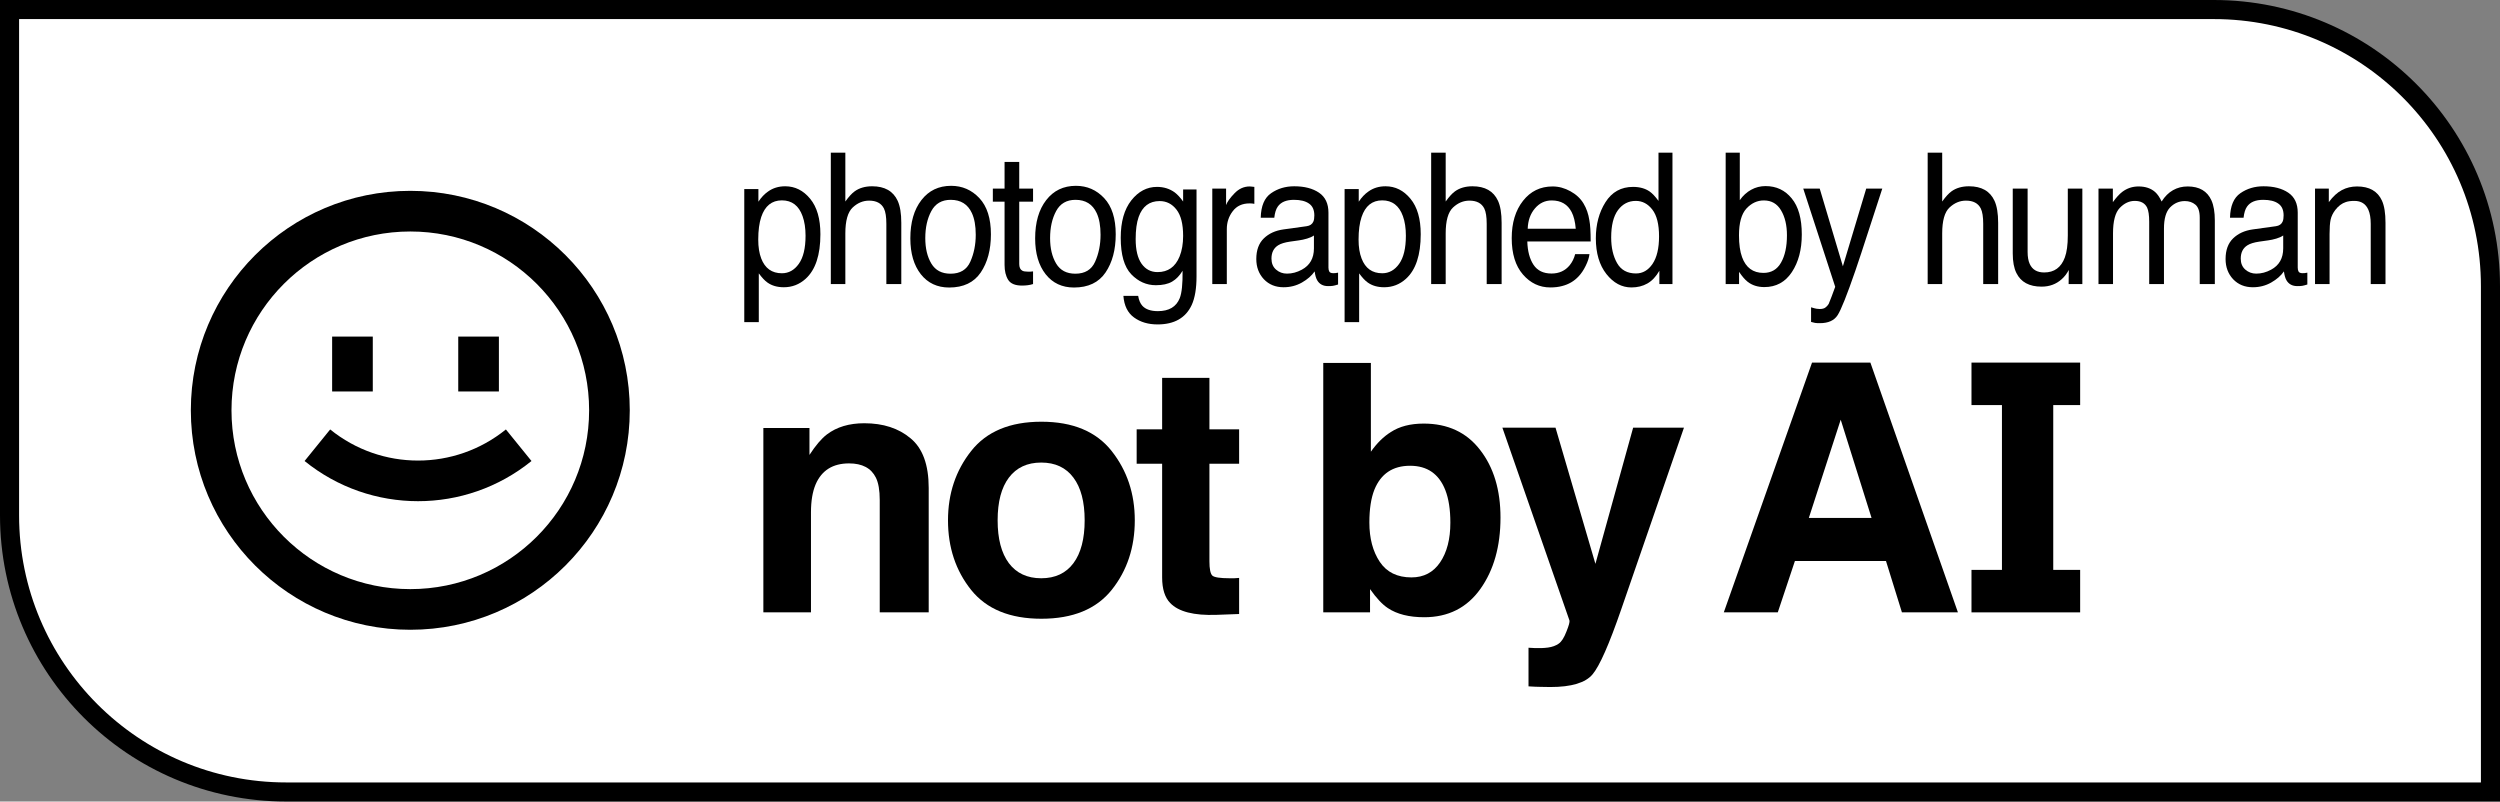
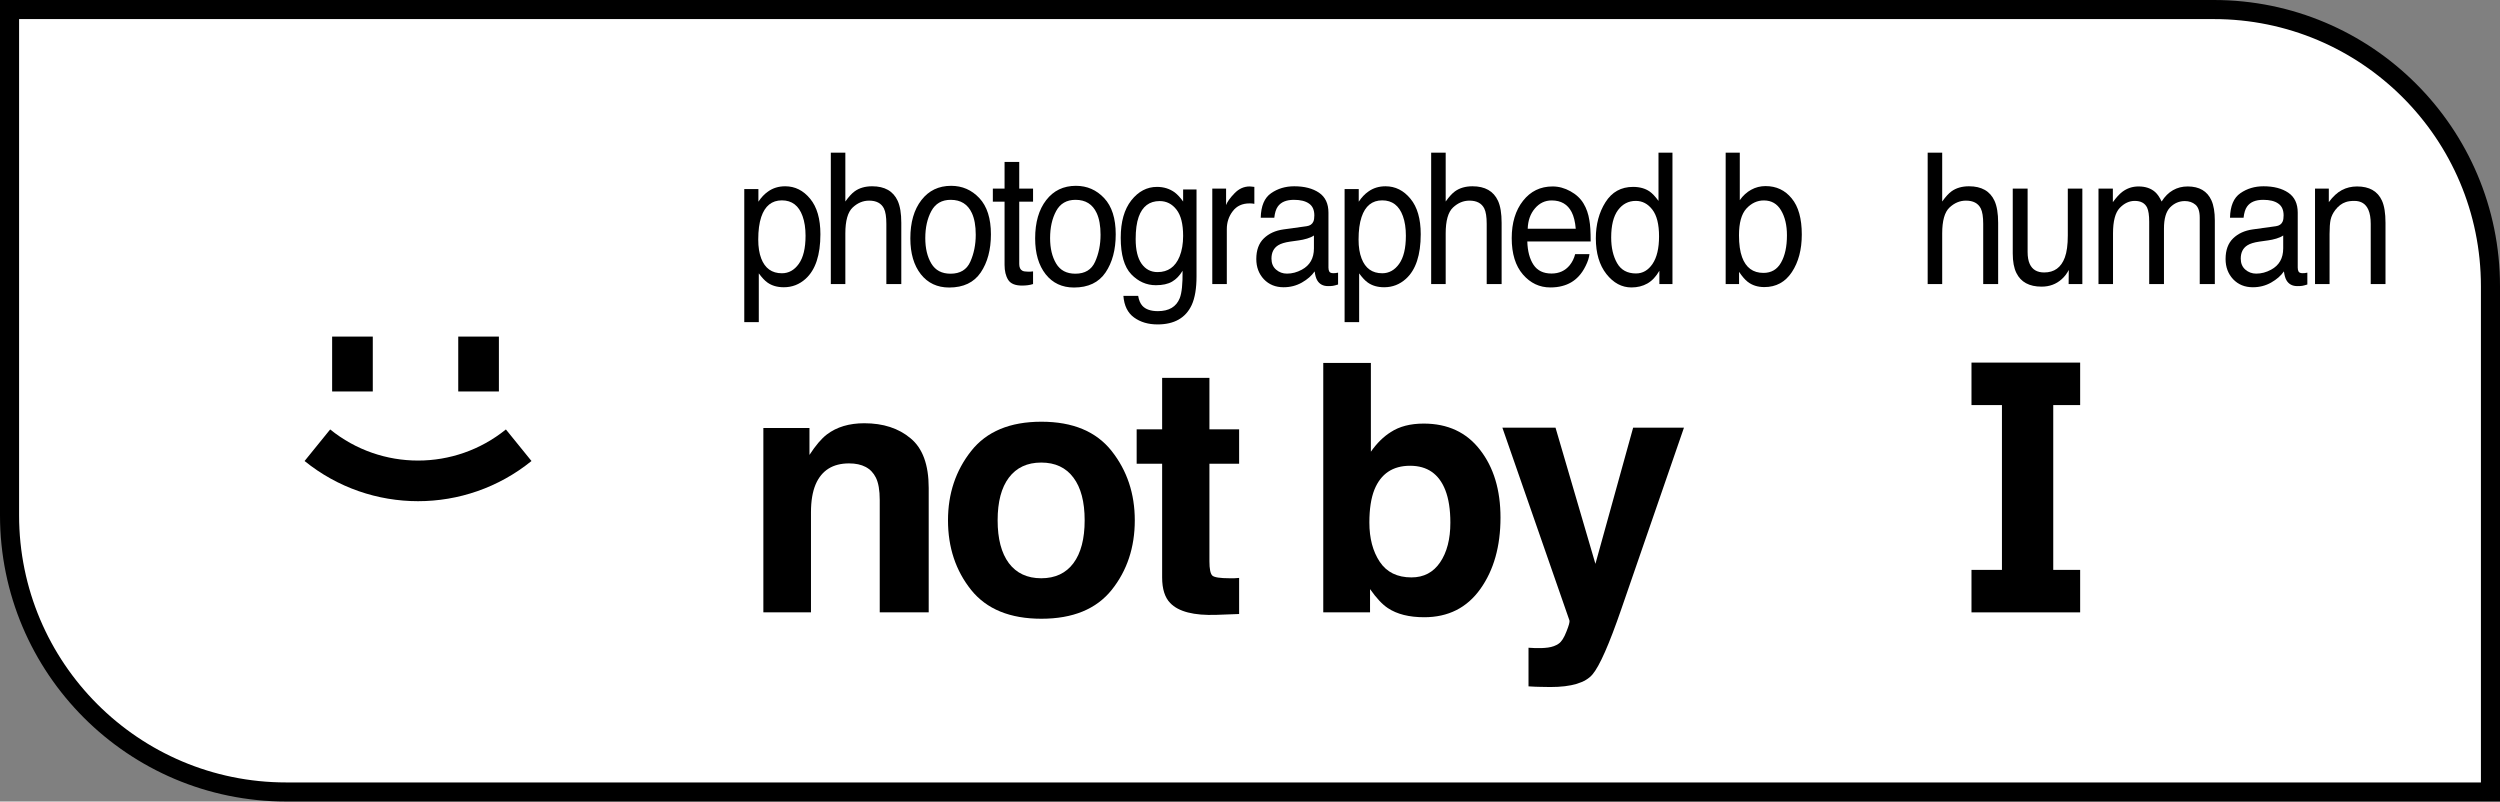
<svg xmlns="http://www.w3.org/2000/svg" width="131" height="42" viewBox="0 0 131 42" fill="none">
  <rect x="0" y="0" width="131" height="42" fill="#808080" stroke="none" />
  <path d="M0.5 0.5H116C124.008 0.5 130.5 6.992 130.5 15V41.5H15C6.992 41.5 0.5 35.008 0.5 27V0.5Z" fill="white" stroke="black" />
  <path d="M27.85 24.157C24.384 26.964 19.427 26.964 15.96 24.157L17.301 22.503C19.985 24.677 23.825 24.677 26.509 22.503L27.85 24.157Z" fill="black" />
  <path d="M17.404 17.637V20.513H19.534V17.637H17.404Z" fill="black" />
  <path d="M24.012 17.637V20.513H26.142V17.637H24.012Z" fill="black" />
-   <path fill-rule="evenodd" clip-rule="evenodd" d="M21.5 33C27.851 33 33 27.851 33 21.5C33 15.149 27.851 10 21.5 10C15.149 10 10 15.149 10 21.5C10 27.851 15.149 33 21.5 33ZM21.5 30.87C26.675 30.87 30.87 26.675 30.87 21.5C30.87 16.325 26.675 12.13 21.5 12.13C16.325 12.13 12.13 16.325 12.13 21.5C12.13 26.675 16.325 30.87 21.5 30.87Z" fill="black" />
-   <path fill-rule="evenodd" clip-rule="evenodd" d="M102.594 32.085L98.008 19H94.95L90.328 32.085H93.157L94.054 29.395H98.825L99.66 32.085H102.594ZM96.453 21.992L98.069 27.14H94.783L96.453 21.992Z" fill="black" />
  <path fill-rule="evenodd" clip-rule="evenodd" d="M74.602 22.196C75.862 22.196 76.846 22.654 77.554 23.572C78.269 24.489 78.626 25.673 78.626 27.123C78.626 28.626 78.275 29.872 77.572 30.86C76.869 31.848 75.888 32.343 74.628 32.343C73.838 32.343 73.202 32.183 72.722 31.863C72.435 31.674 72.124 31.342 71.79 30.869V32.085H69.339V19.018H71.834V23.669C72.15 23.22 72.499 22.876 72.88 22.64C73.331 22.344 73.905 22.196 74.602 22.196ZM73.961 30.256C74.605 30.256 75.106 29.993 75.463 29.466C75.82 28.94 75.999 28.247 75.999 27.389C75.999 26.703 75.911 26.134 75.736 25.685C75.402 24.832 74.787 24.406 73.89 24.406C72.982 24.406 72.359 24.823 72.019 25.658C71.843 26.102 71.755 26.676 71.755 27.38C71.755 28.209 71.937 28.895 72.3 29.44C72.663 29.984 73.217 30.256 73.961 30.256Z" fill="black" />
  <path d="M61.318 31.597C61.037 31.307 60.896 30.86 60.896 30.256V24.3H59.561V22.498H60.896V19.799H63.374V22.498H64.93V24.3H63.374V29.413C63.374 29.81 63.424 30.058 63.524 30.159C63.623 30.253 63.928 30.301 64.438 30.301H64.675C64.763 30.295 64.847 30.289 64.93 30.283V32.174L63.743 32.218C62.56 32.26 61.752 32.053 61.318 31.597Z" fill="black" />
  <path fill-rule="evenodd" clip-rule="evenodd" d="M59.463 27.265C59.463 28.685 59.059 29.901 58.251 30.913C57.443 31.919 56.215 32.422 54.569 32.422C52.923 32.422 51.696 31.919 50.888 30.913C50.079 29.901 49.675 28.685 49.675 27.265C49.675 25.868 50.079 24.658 50.888 23.634C51.696 22.61 52.923 22.098 54.569 22.098C56.215 22.098 57.443 22.61 58.251 23.634C59.059 24.658 59.463 25.868 59.463 27.265ZM54.56 30.301C55.293 30.301 55.855 30.037 56.248 29.511C56.64 28.984 56.836 28.235 56.836 27.265C56.836 26.294 56.64 25.549 56.248 25.028C55.855 24.501 55.293 24.238 54.56 24.238C53.828 24.238 53.263 24.501 52.865 25.028C52.472 25.549 52.276 26.294 52.276 27.265C52.276 28.235 52.472 28.984 52.865 29.511C53.263 30.037 53.828 30.301 54.56 30.301Z" fill="black" />
  <path d="M47.715 22.968C47.088 22.441 46.28 22.178 45.29 22.178C44.499 22.178 43.846 22.373 43.33 22.764C43.043 22.983 42.739 23.341 42.416 23.838V22.427H40V32.085H42.495V26.848C42.495 26.25 42.578 25.759 42.742 25.374C43.058 24.646 43.641 24.282 44.49 24.282C45.181 24.282 45.65 24.53 45.896 25.028C46.031 25.3 46.098 25.691 46.098 26.2V32.085H48.664V25.569C48.664 24.356 48.347 23.489 47.715 22.968Z" fill="black" />
  <path d="M80.411 33.958L80.094 33.941V35.965C80.364 35.982 80.566 35.991 80.701 35.991C80.835 35.997 81.014 36 81.237 36C82.344 36 83.082 35.778 83.451 35.334C83.82 34.896 84.321 33.76 84.954 31.925L88.24 22.409H85.577L83.6 29.546L81.509 22.409H78.724L82.239 32.511C82.262 32.582 82.209 32.778 82.08 33.097C81.957 33.417 81.823 33.627 81.676 33.727C81.524 33.834 81.336 33.902 81.114 33.932C80.891 33.961 80.657 33.97 80.411 33.958Z" fill="black" />
  <path d="M104.902 21.226V29.862H103.306V32.088H109V29.862H107.59V21.226H109V19H103.306V21.226H104.902Z" fill="black" />
  <path d="M44.681 10.872C44.425 11.112 44.296 11.565 44.296 12.231V14.884H43.535V8H44.296V10.559C44.477 10.307 44.639 10.13 44.783 10.027C45.028 9.85 45.334 9.761 45.701 9.761C46.358 9.761 46.803 10.014 47.038 10.522C47.164 10.799 47.228 11.184 47.228 11.676V14.884H46.445V11.732C46.445 11.364 46.403 11.095 46.318 10.924C46.18 10.65 45.921 10.513 45.54 10.513C45.224 10.513 44.938 10.633 44.681 10.872Z" fill="black" />
  <path d="M76.139 10.872C75.882 11.112 75.754 11.565 75.754 12.231V14.884H74.993V8H75.754V10.559C75.934 10.307 76.097 10.13 76.24 10.027C76.486 9.85 76.792 9.761 77.158 9.761C77.815 9.761 78.261 10.014 78.495 10.522C78.622 10.799 78.685 11.184 78.685 11.676V14.884H77.903V11.732C77.903 11.364 77.861 11.095 77.776 10.924C77.638 10.65 77.378 10.513 76.998 10.513C76.682 10.513 76.395 10.633 76.139 10.872Z" fill="black" />
  <path fill-rule="evenodd" clip-rule="evenodd" d="M86.444 10.036C86.21 9.874 85.919 9.793 85.572 9.793C84.946 9.793 84.464 10.061 84.126 10.597C83.79 11.129 83.622 11.76 83.622 12.488C83.622 13.267 83.807 13.891 84.177 14.361C84.546 14.828 84.983 15.062 85.488 15.062C85.801 15.062 86.079 14.993 86.321 14.856C86.564 14.719 86.774 14.497 86.951 14.188V14.884H87.637V8H86.905V10.527C86.733 10.293 86.579 10.13 86.444 10.036ZM84.735 13.787C84.529 13.425 84.426 12.977 84.426 12.442C84.426 11.813 84.544 11.336 84.781 11.012C85.021 10.689 85.333 10.527 85.716 10.527C86.06 10.527 86.349 10.679 86.583 10.984C86.817 11.286 86.934 11.754 86.934 12.386C86.934 13.011 86.82 13.492 86.592 13.829C86.366 14.162 86.077 14.329 85.725 14.329C85.271 14.329 84.941 14.148 84.735 13.787Z" fill="black" />
  <path fill-rule="evenodd" clip-rule="evenodd" d="M91.762 9.943C91.531 10.068 91.332 10.25 91.165 10.489V8H90.425V14.884H91.127V14.244C91.288 14.484 91.439 14.659 91.58 14.768C91.817 14.951 92.107 15.043 92.451 15.043C93.066 15.043 93.547 14.781 93.894 14.258C94.241 13.735 94.414 13.078 94.414 12.287C94.414 11.453 94.238 10.822 93.885 10.396C93.536 9.966 93.079 9.751 92.515 9.751C92.244 9.751 91.993 9.815 91.762 9.943ZM93.327 13.759C93.124 14.12 92.817 14.3 92.405 14.3C91.858 14.3 91.484 14.025 91.284 13.474C91.177 13.181 91.123 12.8 91.123 12.329C91.123 11.679 91.253 11.212 91.512 10.928C91.775 10.645 92.079 10.503 92.426 10.503C92.824 10.503 93.124 10.676 93.327 11.022C93.533 11.367 93.636 11.803 93.636 12.329C93.636 12.921 93.533 13.398 93.327 13.759Z" fill="black" />
  <path d="M102.156 10.872C101.899 11.112 101.771 11.565 101.771 12.231V14.884H101.01V8H101.771V10.559C101.952 10.307 102.114 10.13 102.258 10.027C102.503 9.85 102.809 9.761 103.175 9.761C103.833 9.761 104.278 10.014 104.512 10.522C104.639 10.799 104.703 11.184 104.703 11.676V14.884H103.92V11.732C103.92 11.364 103.878 11.095 103.793 10.924C103.655 10.65 103.395 10.513 103.015 10.513C102.699 10.513 102.413 10.633 102.156 10.872Z" fill="black" />
  <path fill-rule="evenodd" clip-rule="evenodd" d="M119.259 11.853C119.434 11.828 119.551 11.747 119.61 11.61C119.644 11.536 119.661 11.428 119.661 11.288C119.661 11.002 119.568 10.794 119.382 10.667C119.199 10.536 118.935 10.471 118.591 10.471C118.193 10.471 117.911 10.589 117.745 10.826C117.652 10.956 117.591 11.151 117.563 11.409H116.852C116.866 10.793 117.047 10.365 117.394 10.125C117.743 9.882 118.148 9.761 118.608 9.761C119.141 9.761 119.574 9.873 119.906 10.097C120.236 10.321 120.401 10.67 120.401 11.143V14.025C120.401 14.112 120.417 14.182 120.448 14.235C120.482 14.288 120.551 14.315 120.655 14.315C120.689 14.315 120.727 14.313 120.769 14.31C120.812 14.304 120.857 14.296 120.905 14.287V14.908C120.786 14.945 120.696 14.968 120.634 14.978C120.572 14.987 120.487 14.992 120.38 14.992C120.118 14.992 119.928 14.889 119.809 14.683C119.747 14.575 119.703 14.42 119.678 14.221C119.523 14.445 119.3 14.64 119.01 14.805C118.719 14.97 118.399 15.052 118.049 15.052C117.629 15.052 117.285 14.912 117.017 14.632C116.752 14.349 116.62 13.995 116.62 13.572C116.62 13.108 116.751 12.748 117.013 12.493C117.275 12.238 117.619 12.08 118.045 12.021L119.259 11.853ZM117.415 13.553C117.415 13.796 117.495 13.988 117.656 14.128C117.817 14.268 118.007 14.338 118.227 14.338C118.495 14.338 118.754 14.269 119.005 14.132C119.428 13.905 119.64 13.533 119.64 13.016V12.339C119.547 12.404 119.427 12.459 119.28 12.502C119.134 12.546 118.99 12.577 118.849 12.596L118.388 12.661C118.111 12.702 117.904 12.765 117.766 12.853C117.532 12.999 117.415 13.232 117.415 13.553Z" fill="black" />
  <path d="M122.712 9.962C122.472 10.089 122.245 10.299 122.03 10.592V9.882H121.307V14.884H122.069V12.264C122.069 11.937 122.087 11.687 122.124 11.512C122.163 11.335 122.246 11.163 122.373 10.998C122.531 10.793 122.714 10.656 122.923 10.587C123.039 10.547 123.187 10.527 123.367 10.527C123.723 10.527 123.968 10.682 124.103 10.994C124.185 11.181 124.226 11.427 124.226 11.732V14.884H125V11.676C125 11.171 124.938 10.784 124.814 10.513C124.588 10.018 124.154 9.77 123.511 9.77C123.218 9.77 122.951 9.834 122.712 9.962Z" fill="black" />
  <path d="M111.205 10.055C111.058 10.167 110.894 10.346 110.714 10.592V9.882H109.961V14.884H110.722V12.231C110.722 11.587 110.839 11.142 111.074 10.896C111.31 10.65 111.573 10.527 111.86 10.527C112.176 10.527 112.392 10.643 112.508 10.877C112.581 11.033 112.618 11.28 112.618 11.62V14.884H113.392V11.975C113.392 11.458 113.499 11.089 113.713 10.868C113.93 10.647 114.188 10.536 114.487 10.536C114.704 10.536 114.888 10.598 115.037 10.723C115.189 10.847 115.266 11.076 115.266 11.409V14.884H116.057V11.554C116.057 11.112 115.997 10.76 115.879 10.499C115.659 10.013 115.244 9.77 114.635 9.77C114.35 9.77 114.094 9.835 113.865 9.966C113.637 10.094 113.438 10.292 113.269 10.559C113.167 10.341 113.055 10.176 112.931 10.064C112.711 9.868 112.42 9.77 112.059 9.77C111.74 9.77 111.456 9.865 111.205 10.055Z" fill="black" />
  <path d="M106.357 13.829C106.283 13.667 106.247 13.458 106.247 13.203V9.882H105.468V13.282C105.468 13.709 105.532 14.05 105.659 14.305C105.893 14.781 106.333 15.02 106.979 15.02C107.393 15.02 107.746 14.889 108.036 14.627C108.183 14.496 108.305 14.336 108.404 14.146L108.396 14.884H109.115V9.882H108.353V12.339C108.353 12.828 108.301 13.212 108.197 13.492C108.005 14.015 107.644 14.277 107.114 14.277C106.745 14.277 106.492 14.128 106.357 13.829Z" fill="black" />
-   <path d="M96.567 13.955L97.79 9.882H98.632C98.524 10.203 98.286 10.934 97.917 12.077C97.64 12.937 97.409 13.637 97.223 14.179C96.783 15.456 96.473 16.234 96.292 16.514C96.112 16.794 95.802 16.934 95.362 16.934C95.254 16.934 95.171 16.93 95.112 16.921C95.056 16.911 94.985 16.894 94.9 16.869V16.103C95.033 16.144 95.129 16.169 95.188 16.178C95.247 16.187 95.3 16.192 95.345 16.192C95.486 16.192 95.589 16.165 95.653 16.113C95.721 16.063 95.778 16 95.823 15.926C95.837 15.901 95.888 15.773 95.975 15.543C96.062 15.312 96.126 15.141 96.165 15.029L94.49 9.882H95.353L96.567 13.955Z" fill="black" />
  <path fill-rule="evenodd" clip-rule="evenodd" d="M81.355 9.77C81.676 9.77 81.988 9.854 82.29 10.022C82.591 10.187 82.821 10.402 82.979 10.667C83.131 10.919 83.233 11.213 83.284 11.55C83.329 11.78 83.351 12.147 83.351 12.652H80.031C80.045 13.159 80.153 13.567 80.356 13.875C80.559 14.181 80.874 14.333 81.3 14.333C81.697 14.333 82.015 14.188 82.252 13.899C82.387 13.731 82.483 13.536 82.539 13.315H83.288C83.268 13.499 83.202 13.704 83.089 13.931C82.979 14.156 82.855 14.339 82.717 14.483C82.486 14.732 82.199 14.9 81.858 14.987C81.675 15.037 81.468 15.062 81.236 15.062C80.672 15.062 80.194 14.836 79.802 14.384C79.41 13.93 79.214 13.295 79.214 12.479C79.214 11.676 79.412 11.023 79.807 10.522C80.201 10.021 80.718 9.77 81.355 9.77ZM82.569 11.984C82.538 11.62 82.466 11.328 82.353 11.111C82.144 10.706 81.796 10.503 81.308 10.503C80.959 10.503 80.665 10.643 80.428 10.924C80.192 11.201 80.066 11.554 80.052 11.984H82.569Z" fill="black" />
  <path fill-rule="evenodd" clip-rule="evenodd" d="M71.697 10.041C71.516 10.166 71.35 10.341 71.198 10.569V9.906H70.457V16.879H71.219V14.324C71.385 14.551 71.536 14.711 71.671 14.805C71.903 14.97 72.189 15.052 72.53 15.052C72.965 15.052 73.345 14.905 73.672 14.609C74.188 14.142 74.446 13.363 74.446 12.274C74.446 11.467 74.267 10.848 73.909 10.415C73.551 9.979 73.115 9.761 72.602 9.761C72.255 9.761 71.954 9.854 71.697 10.041ZM73.313 13.829C73.079 14.156 72.784 14.319 72.429 14.319C71.904 14.319 71.543 14.061 71.346 13.544C71.241 13.273 71.189 12.944 71.189 12.558C71.189 12.079 71.241 11.684 71.346 11.372C71.54 10.79 71.901 10.499 72.429 10.499C72.953 10.499 73.314 10.774 73.512 11.325C73.616 11.612 73.668 11.954 73.668 12.353C73.668 13.007 73.55 13.499 73.313 13.829Z" fill="black" />
  <path fill-rule="evenodd" clip-rule="evenodd" d="M68.82 11.61C68.761 11.747 68.644 11.828 68.469 11.853L67.255 12.021C66.829 12.08 66.485 12.238 66.223 12.493C65.961 12.748 65.83 13.108 65.83 13.572C65.83 13.995 65.962 14.349 66.227 14.632C66.495 14.912 66.839 15.052 67.259 15.052C67.609 15.052 67.929 14.97 68.22 14.805C68.51 14.64 68.733 14.445 68.888 14.221C68.913 14.42 68.957 14.575 69.019 14.683C69.138 14.889 69.328 14.992 69.59 14.992C69.697 14.992 69.782 14.987 69.844 14.978C69.906 14.968 69.996 14.945 70.115 14.908V14.287C70.067 14.296 70.022 14.304 69.979 14.31C69.937 14.313 69.899 14.315 69.865 14.315C69.761 14.315 69.692 14.288 69.658 14.235C69.627 14.182 69.611 14.112 69.611 14.025V11.143C69.611 10.67 69.446 10.321 69.116 10.097C68.784 9.873 68.351 9.761 67.818 9.761C67.358 9.761 66.953 9.882 66.604 10.125C66.257 10.365 66.076 10.793 66.062 11.409H66.773C66.801 11.151 66.862 10.956 66.955 10.826C67.121 10.589 67.403 10.471 67.801 10.471C68.145 10.471 68.409 10.536 68.592 10.667C68.778 10.794 68.871 11.002 68.871 11.288C68.871 11.428 68.854 11.536 68.82 11.61ZM66.866 14.128C66.705 13.988 66.625 13.796 66.625 13.553C66.625 13.232 66.742 12.999 66.976 12.853C67.114 12.765 67.321 12.702 67.598 12.661L68.059 12.596C68.2 12.577 68.344 12.546 68.49 12.502C68.637 12.459 68.757 12.404 68.85 12.339V13.016C68.85 13.533 68.638 13.905 68.215 14.132C67.964 14.269 67.705 14.338 67.437 14.338C67.217 14.338 67.027 14.268 66.866 14.128Z" fill="black" />
  <path d="M64.683 10.134C64.451 10.374 64.306 10.578 64.247 10.746V9.882H63.524V14.884H64.285V12.007C64.285 11.652 64.388 11.339 64.594 11.069C64.8 10.794 65.094 10.658 65.478 10.658C65.523 10.658 65.564 10.659 65.601 10.662C65.64 10.665 65.683 10.671 65.728 10.681V9.793C65.646 9.784 65.588 9.778 65.554 9.775C65.52 9.772 65.496 9.77 65.482 9.77C65.18 9.77 64.914 9.892 64.683 10.134Z" fill="black" />
  <path fill-rule="evenodd" clip-rule="evenodd" d="M61.556 10.083C61.291 9.89 60.981 9.793 60.626 9.793C60.101 9.793 59.653 10.029 59.281 10.499C58.911 10.969 58.726 11.623 58.726 12.46C58.726 13.348 58.91 13.984 59.276 14.37C59.646 14.754 60.076 14.945 60.566 14.945C60.919 14.945 61.202 14.883 61.417 14.758C61.631 14.634 61.814 14.444 61.967 14.188C61.975 14.877 61.926 15.354 61.819 15.622C61.638 16.077 61.256 16.304 60.672 16.304C60.303 16.304 60.032 16.211 59.86 16.024C59.75 15.902 59.677 15.73 59.64 15.505H58.866C58.905 16.019 59.092 16.396 59.424 16.636C59.757 16.879 60.167 17 60.655 17C61.532 17 62.129 16.661 62.445 15.982C62.614 15.614 62.698 15.113 62.698 14.478V9.929H61.996V10.559C61.847 10.351 61.7 10.192 61.556 10.083ZM61.649 10.985C61.881 11.283 61.996 11.743 61.996 12.362C61.996 12.773 61.934 13.133 61.81 13.441C61.587 13.986 61.202 14.258 60.655 14.258C60.306 14.258 60.026 14.112 59.818 13.819C59.612 13.524 59.509 13.094 59.509 12.53C59.509 12.051 59.561 11.663 59.666 11.367C59.863 10.813 60.23 10.536 60.765 10.536C61.123 10.536 61.418 10.686 61.649 10.985Z" fill="black" />
  <path fill-rule="evenodd" clip-rule="evenodd" d="M57.859 10.382C57.456 9.952 56.962 9.737 56.378 9.737C55.727 9.737 55.208 9.986 54.822 10.485C54.435 10.983 54.242 11.652 54.242 12.493C54.242 13.278 54.425 13.903 54.792 14.37C55.159 14.834 55.654 15.066 56.277 15.066C57.024 15.066 57.575 14.803 57.931 14.277C58.286 13.751 58.464 13.085 58.464 12.278C58.464 11.444 58.262 10.812 57.859 10.382ZM57.385 13.712C57.199 14.132 56.853 14.342 56.349 14.342C55.889 14.342 55.553 14.165 55.342 13.81C55.13 13.455 55.025 13.011 55.025 12.479C55.025 11.925 55.13 11.451 55.342 11.059C55.553 10.667 55.892 10.471 56.357 10.471C56.882 10.471 57.251 10.701 57.465 11.162C57.601 11.454 57.669 11.834 57.669 12.301C57.669 12.818 57.574 13.289 57.385 13.712Z" fill="black" />
  <path d="M53.569 14.184C53.462 14.125 53.408 14.008 53.408 13.833V10.569H54.132V9.882H53.408V8.486H52.639V9.882H52.025V10.569H52.639V13.88C52.639 14.201 52.702 14.462 52.829 14.665C52.956 14.864 53.197 14.964 53.552 14.964C53.662 14.964 53.764 14.957 53.857 14.945C53.953 14.933 54.044 14.912 54.132 14.884V14.221C54.075 14.227 54.026 14.232 53.984 14.235H53.865C53.727 14.235 53.628 14.218 53.569 14.184Z" fill="black" />
  <path fill-rule="evenodd" clip-rule="evenodd" d="M51.319 10.382C50.916 9.952 50.422 9.737 49.838 9.737C49.187 9.737 48.668 9.986 48.282 10.485C47.895 10.983 47.702 11.652 47.702 12.493C47.702 13.278 47.886 13.903 48.252 14.37C48.619 14.834 49.114 15.066 49.737 15.066C50.484 15.066 51.035 14.803 51.391 14.277C51.746 13.751 51.924 13.085 51.924 12.278C51.924 11.444 51.722 10.812 51.319 10.382ZM50.845 13.712C50.659 14.132 50.314 14.342 49.809 14.342C49.349 14.342 49.014 14.165 48.802 13.81C48.59 13.455 48.485 13.011 48.485 12.479C48.485 11.925 48.59 11.451 48.802 11.059C49.014 10.667 49.352 10.471 49.817 10.471C50.342 10.471 50.711 10.701 50.925 11.162C51.061 11.454 51.129 11.834 51.129 12.301C51.129 12.818 51.034 13.289 50.845 13.712Z" fill="black" />
  <path fill-rule="evenodd" clip-rule="evenodd" d="M40.214 14.805C40.079 14.711 39.928 14.551 39.761 14.324V16.879H39V9.906H39.74V10.569C39.892 10.341 40.059 10.166 40.239 10.041C40.496 9.854 40.798 9.761 41.145 9.761C41.658 9.761 42.094 9.979 42.452 10.415C42.81 10.848 42.989 11.467 42.989 12.274C42.989 13.363 42.731 14.142 42.215 14.609C41.888 14.905 41.507 15.052 41.073 15.052C40.731 15.052 40.445 14.97 40.214 14.805ZM40.971 14.319C41.327 14.319 41.621 14.156 41.855 13.829C42.092 13.499 42.211 13.007 42.211 12.353C42.211 11.954 42.158 11.612 42.054 11.325C41.857 10.774 41.496 10.499 40.971 10.499C40.444 10.499 40.083 10.79 39.888 11.372C39.784 11.684 39.732 12.079 39.732 12.558C39.732 12.944 39.784 13.273 39.888 13.544C40.086 14.061 40.447 14.319 40.971 14.319Z" fill="black" />
</svg>